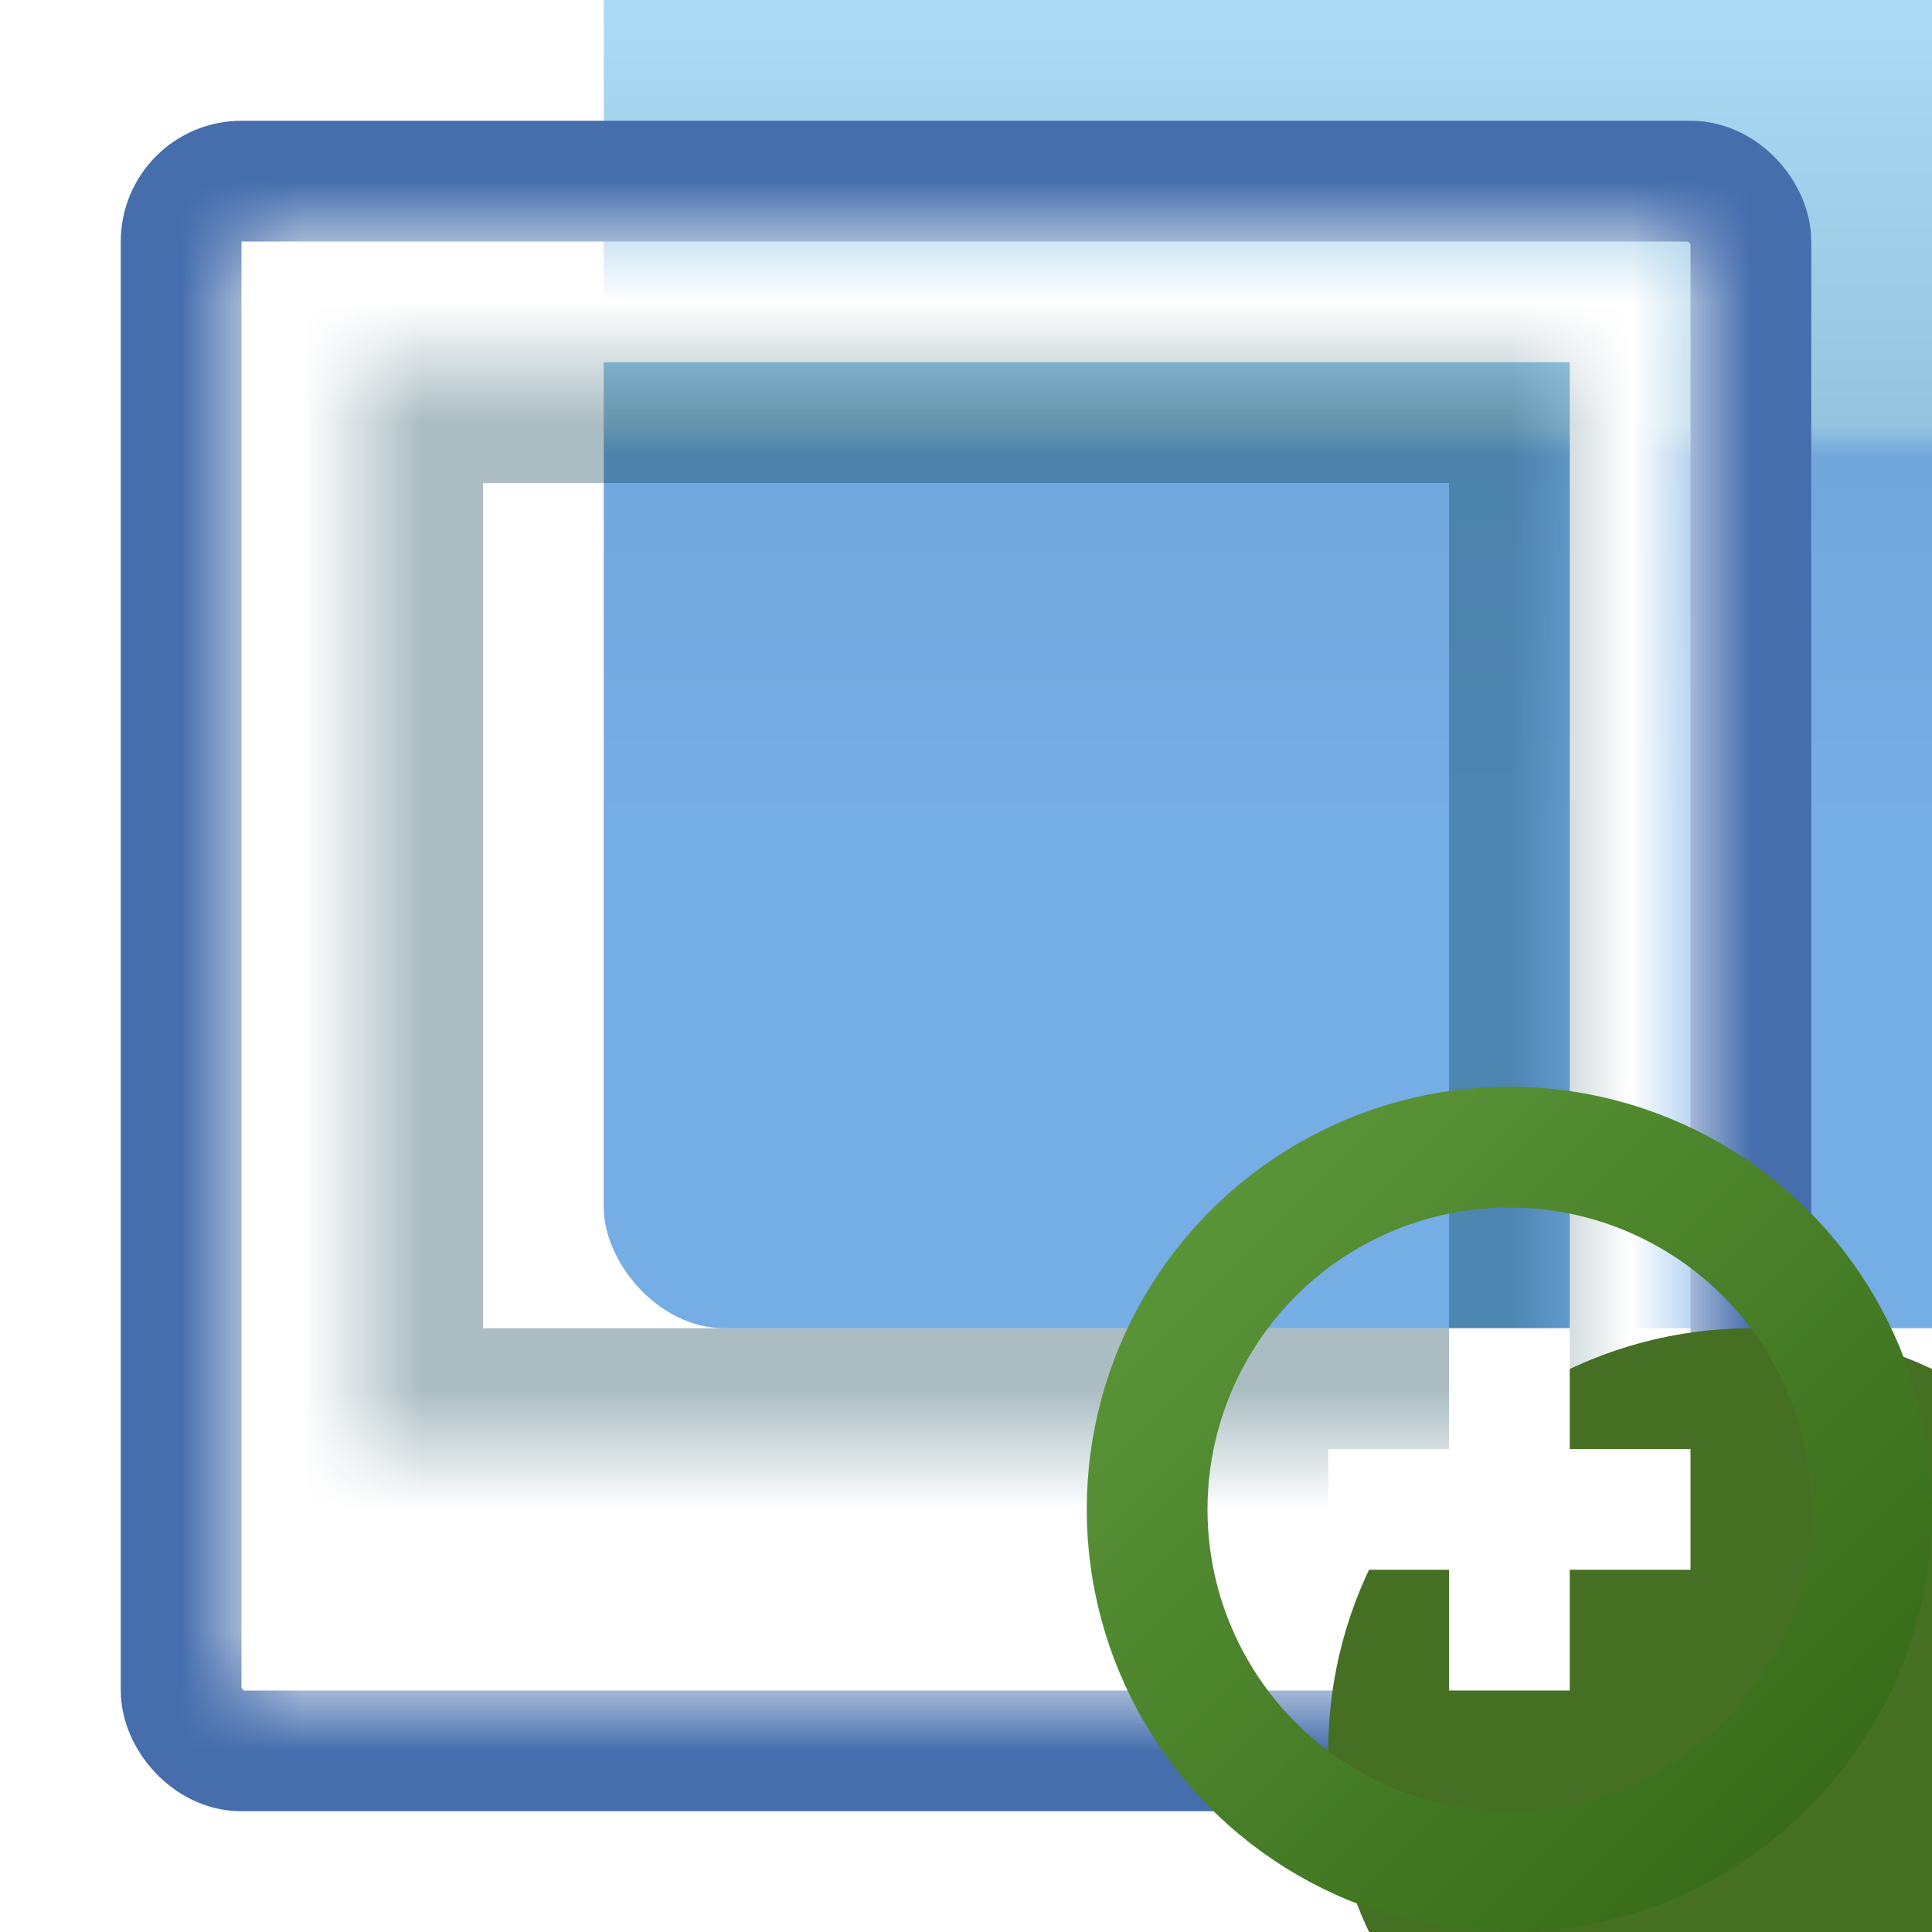
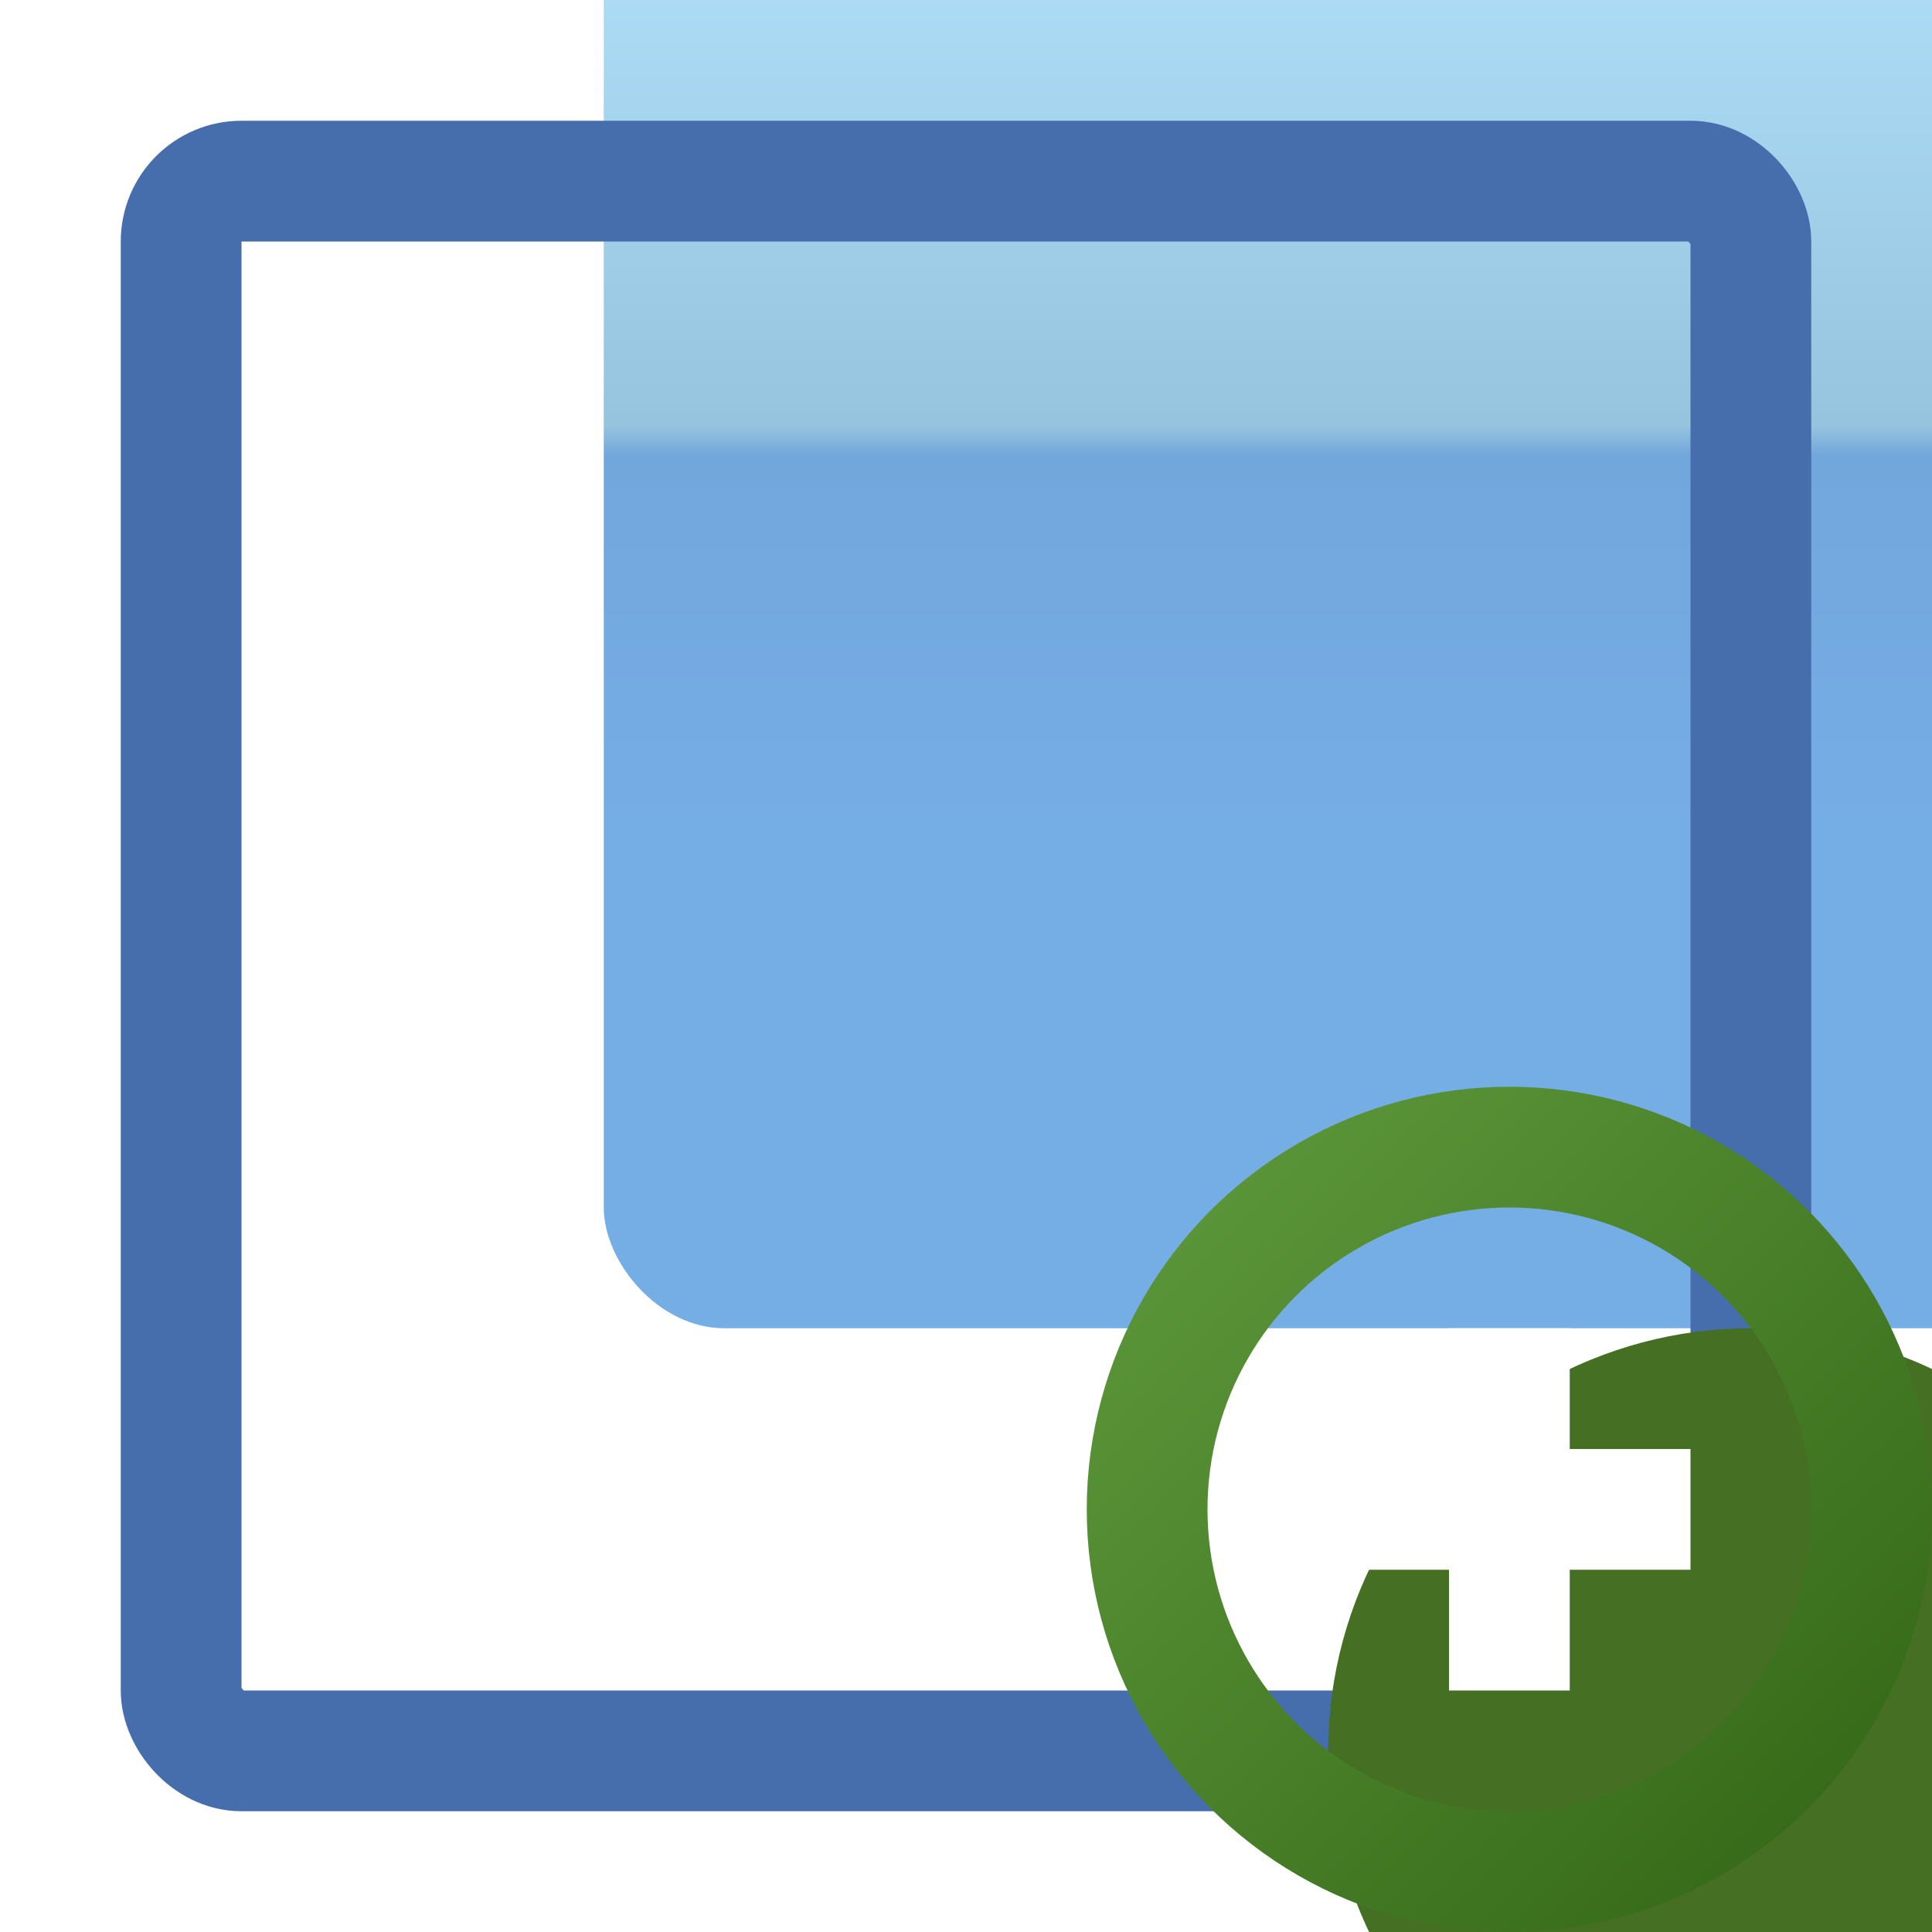
<svg xmlns="http://www.w3.org/2000/svg" width="16" height="16" viewBox="0 0 16 16" fill="none">
  <g filter="url(#filter0_i_283_6129)">
    <rect x="1" y="1" width="14" height="14" rx="1" fill="url(#paint0_linear_283_6129)" />
  </g>
  <rect x="1.5" y="1.5" width="13" height="13" rx="0.5" stroke="#466EAD" />
  <mask id="path-3-inside-1_283_6129" fill="white">
    <path d="M2 2H14V14H2V2Z" />
  </mask>
-   <path d="M2 2V1C1.448 1 1 1.448 1 2H2ZM14 2H15C15 1.448 14.552 1 14 1V2ZM14 14V16C14.552 16 15 15.552 15 15V14H14ZM2 14H1V15C1 15.552 1.448 16 2 16V14ZM2 3H14V1H2V3ZM13 2V14H15V2H13ZM14 12H2V16H14V12ZM3 14V2H1V14H3Z" fill="white" style="mix-blend-mode:hard-light" mask="url(#path-3-inside-1_283_6129)" />
  <mask id="path-5-inside-2_283_6129" fill="white">
-     <path d="M3 3H13V12H3V3Z" />
-   </mask>
-   <path d="M3 3V2H2V3H3ZM13 3H14V2H13V3ZM13 12V13H14V12H13ZM3 12H2V13H3V12ZM3 4H13V2H3V4ZM12 3V12H14V3H12ZM13 11H3V13H13V11ZM4 12V3H2V12H4Z" fill="#02394A" fill-opacity="0.33" style="mix-blend-mode:hard-light" mask="url(#path-5-inside-2_283_6129)" />
+     </mask>
  <g filter="url(#filter1_i_283_6129)">
    <circle cx="12.5" cy="12.5" r="3.5" fill="#456F23" />
  </g>
  <circle cx="12.5" cy="12.5" r="3" stroke="url(#paint1_linear_283_6129)" />
  <path fill-rule="evenodd" clip-rule="evenodd" d="M12 12V11H13V12H14V13H13V14H12V13H11V12H12Z" fill="white" />
  <defs>
    <filter id="filter0_i_283_6129" x="1" y="-3" width="18" height="18" filterUnits="userSpaceOnUse" color-interpolation-filters="sRGB">
      <feFlood flood-opacity="0" result="BackgroundImageFix" />
      <feBlend mode="normal" in="SourceGraphic" in2="BackgroundImageFix" result="shape" />
      <feColorMatrix in="SourceAlpha" type="matrix" values="0 0 0 0 0 0 0 0 0 0 0 0 0 0 0 0 0 0 127 0" result="hardAlpha" />
      <feMorphology radius="1" operator="erode" in="SourceAlpha" result="effect1_innerShadow_283_6129" />
      <feOffset dx="4" dy="-4" />
      <feGaussianBlur stdDeviation="2" />
      <feComposite in2="hardAlpha" operator="arithmetic" k2="-1" k3="1" />
      <feColorMatrix type="matrix" values="0 0 0 0 1 0 0 0 0 1 0 0 0 0 1 0 0 0 0.25 0" />
      <feBlend mode="normal" in2="shape" result="effect1_innerShadow_283_6129" />
    </filter>
    <filter id="filter1_i_283_6129" x="9" y="9" width="9" height="9" filterUnits="userSpaceOnUse" color-interpolation-filters="sRGB">
      <feFlood flood-opacity="0" result="BackgroundImageFix" />
      <feBlend mode="normal" in="SourceGraphic" in2="BackgroundImageFix" result="shape" />
      <feColorMatrix in="SourceAlpha" type="matrix" values="0 0 0 0 0 0 0 0 0 0 0 0 0 0 0 0 0 0 127 0" result="hardAlpha" />
      <feOffset dx="2" dy="2" />
      <feGaussianBlur stdDeviation="4" />
      <feComposite in2="hardAlpha" operator="arithmetic" k2="-1" k3="1" />
      <feColorMatrix type="matrix" values="0 0 0 0 0.715 0 0 0 0 0.899 0 0 0 0 0.57 0 0 0 1 0" />
      <feBlend mode="normal" in2="shape" result="effect1_innerShadow_283_6129" />
    </filter>
    <linearGradient id="paint0_linear_283_6129" x1="8" y1="1" x2="8" y2="15" gradientUnits="userSpaceOnUse">
      <stop offset="0.144" stop-color="#B2E1FA" />
      <stop offset="0.466" stop-color="#96C4DF" />
      <stop offset="0.484" stop-color="#72A7DC" />
      <stop offset="0.709" stop-color="#75ADE5" />
    </linearGradient>
    <linearGradient id="paint1_linear_283_6129" x1="15" y1="15" x2="10" y2="10" gradientUnits="userSpaceOnUse">
      <stop stop-color="#376B19" />
      <stop offset="1" stop-color="#5A9438" />
    </linearGradient>
  </defs>
</svg>